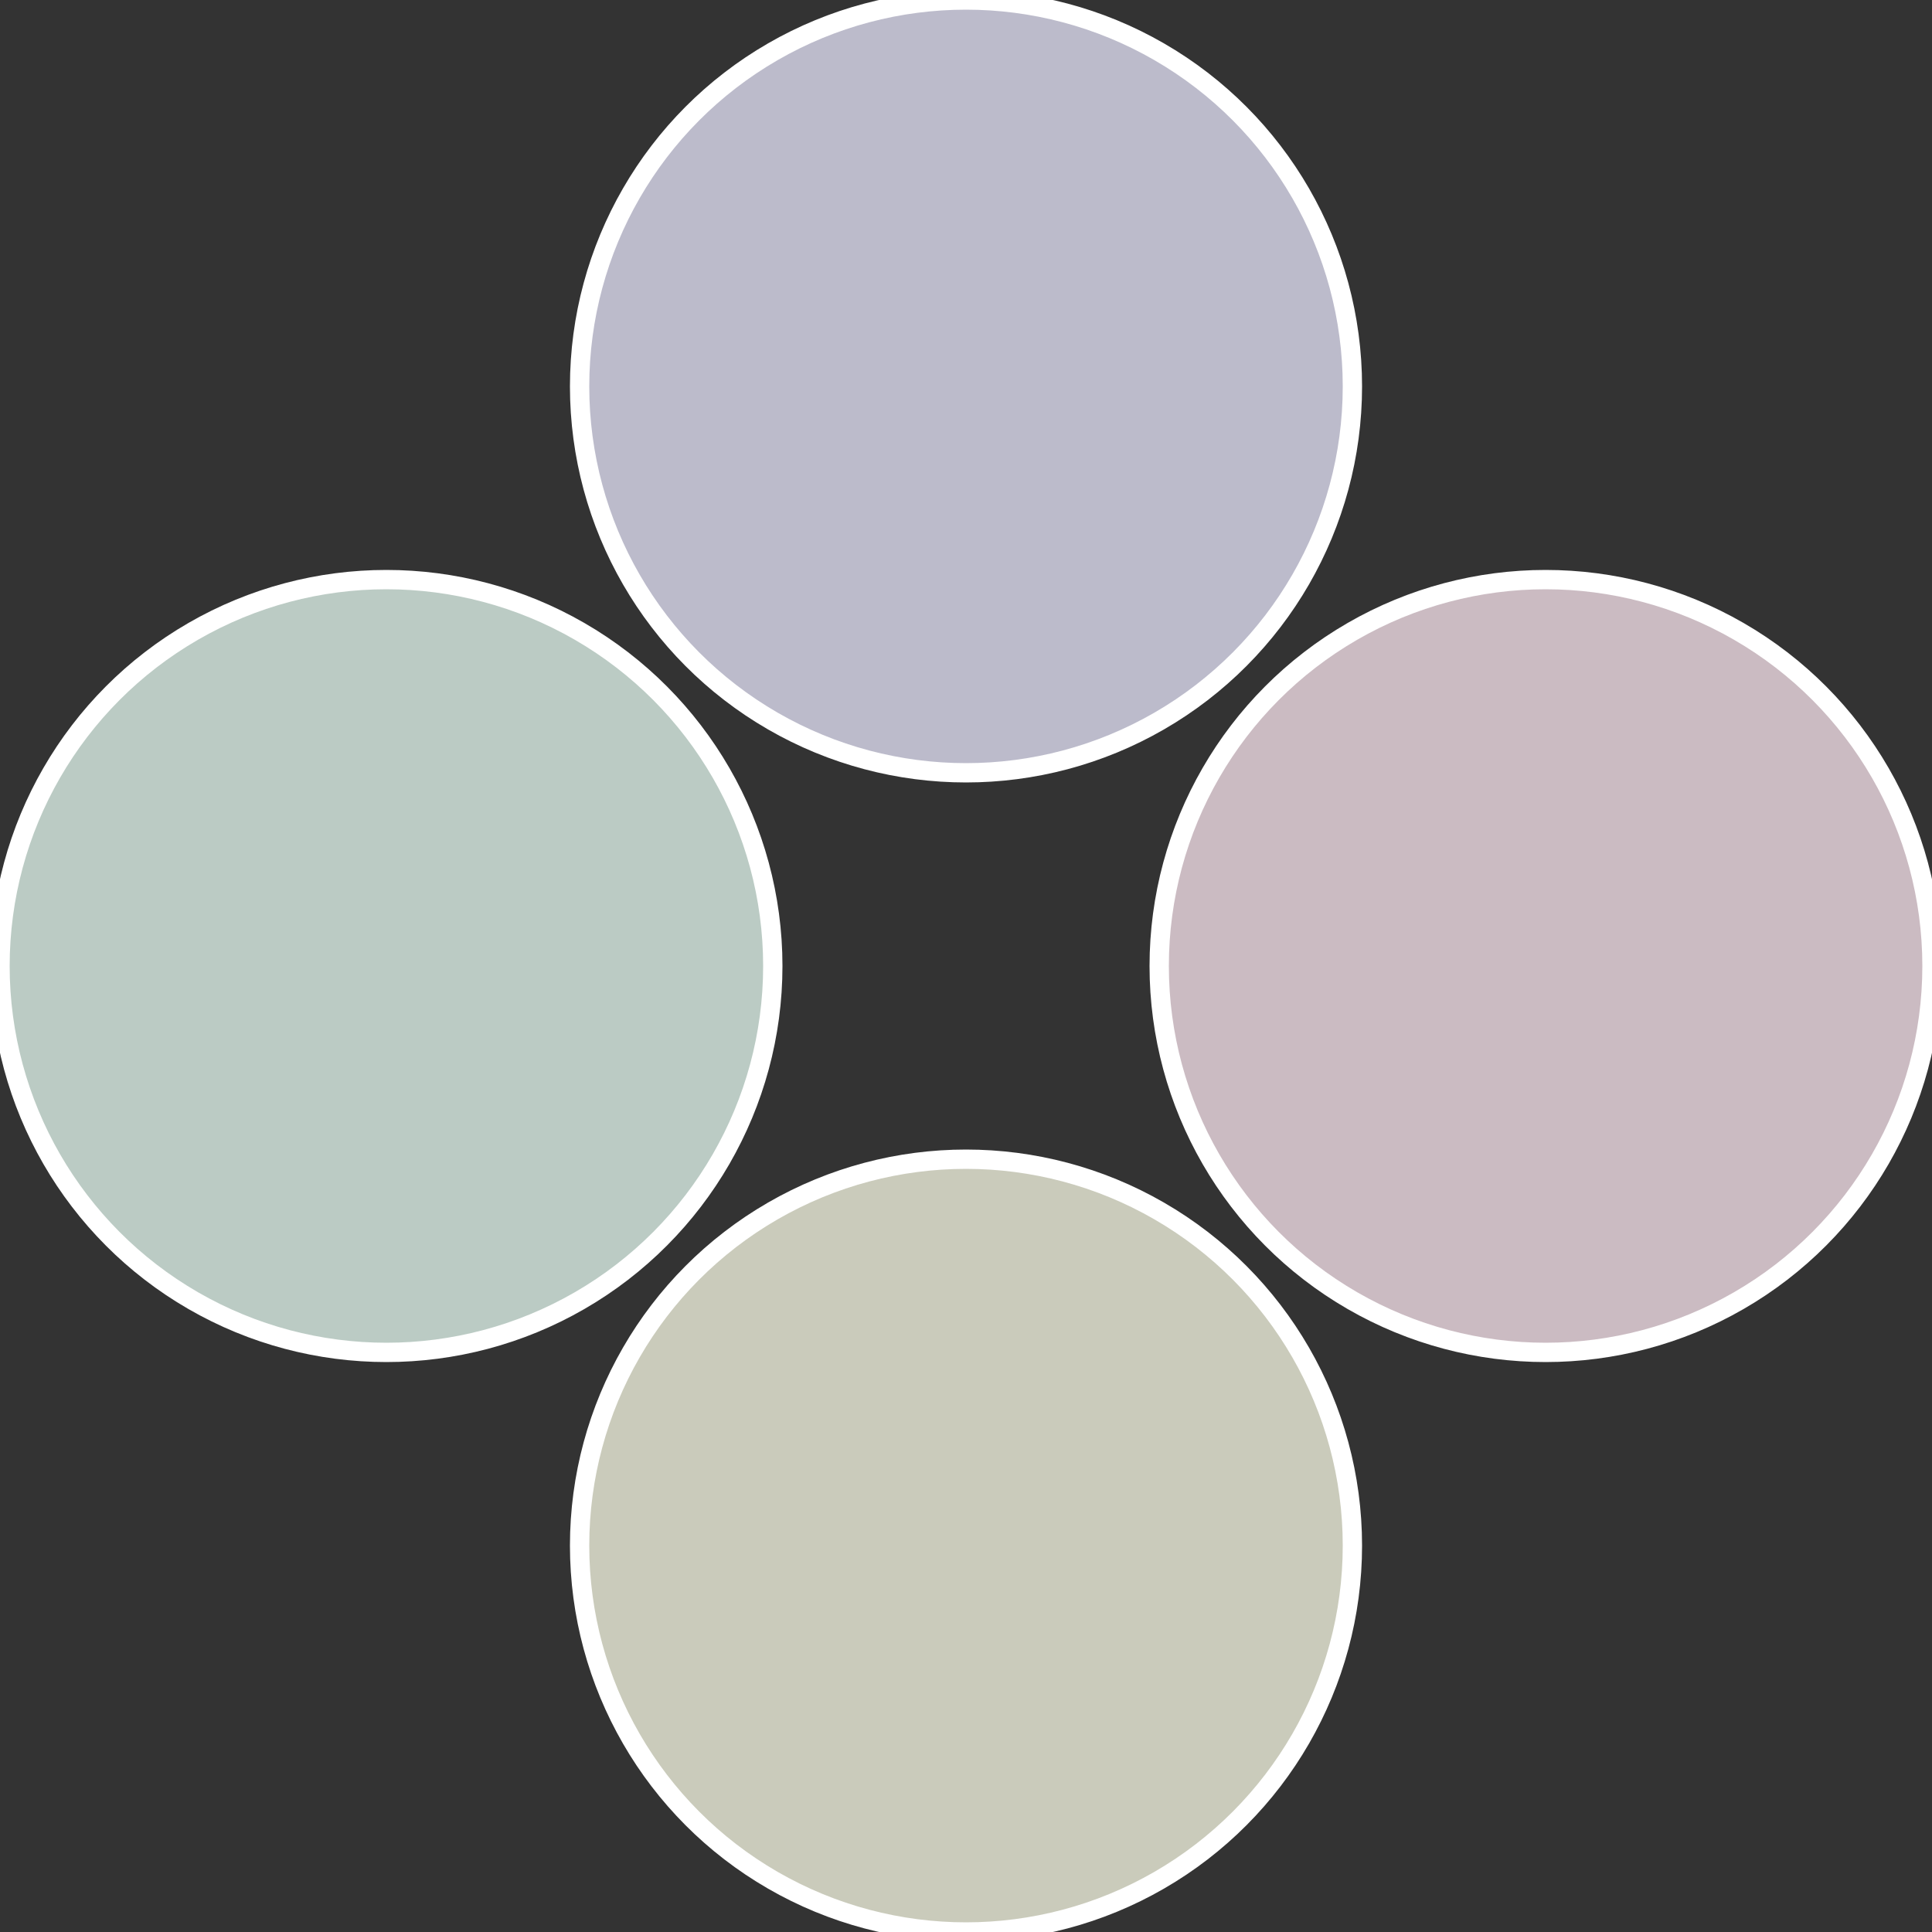
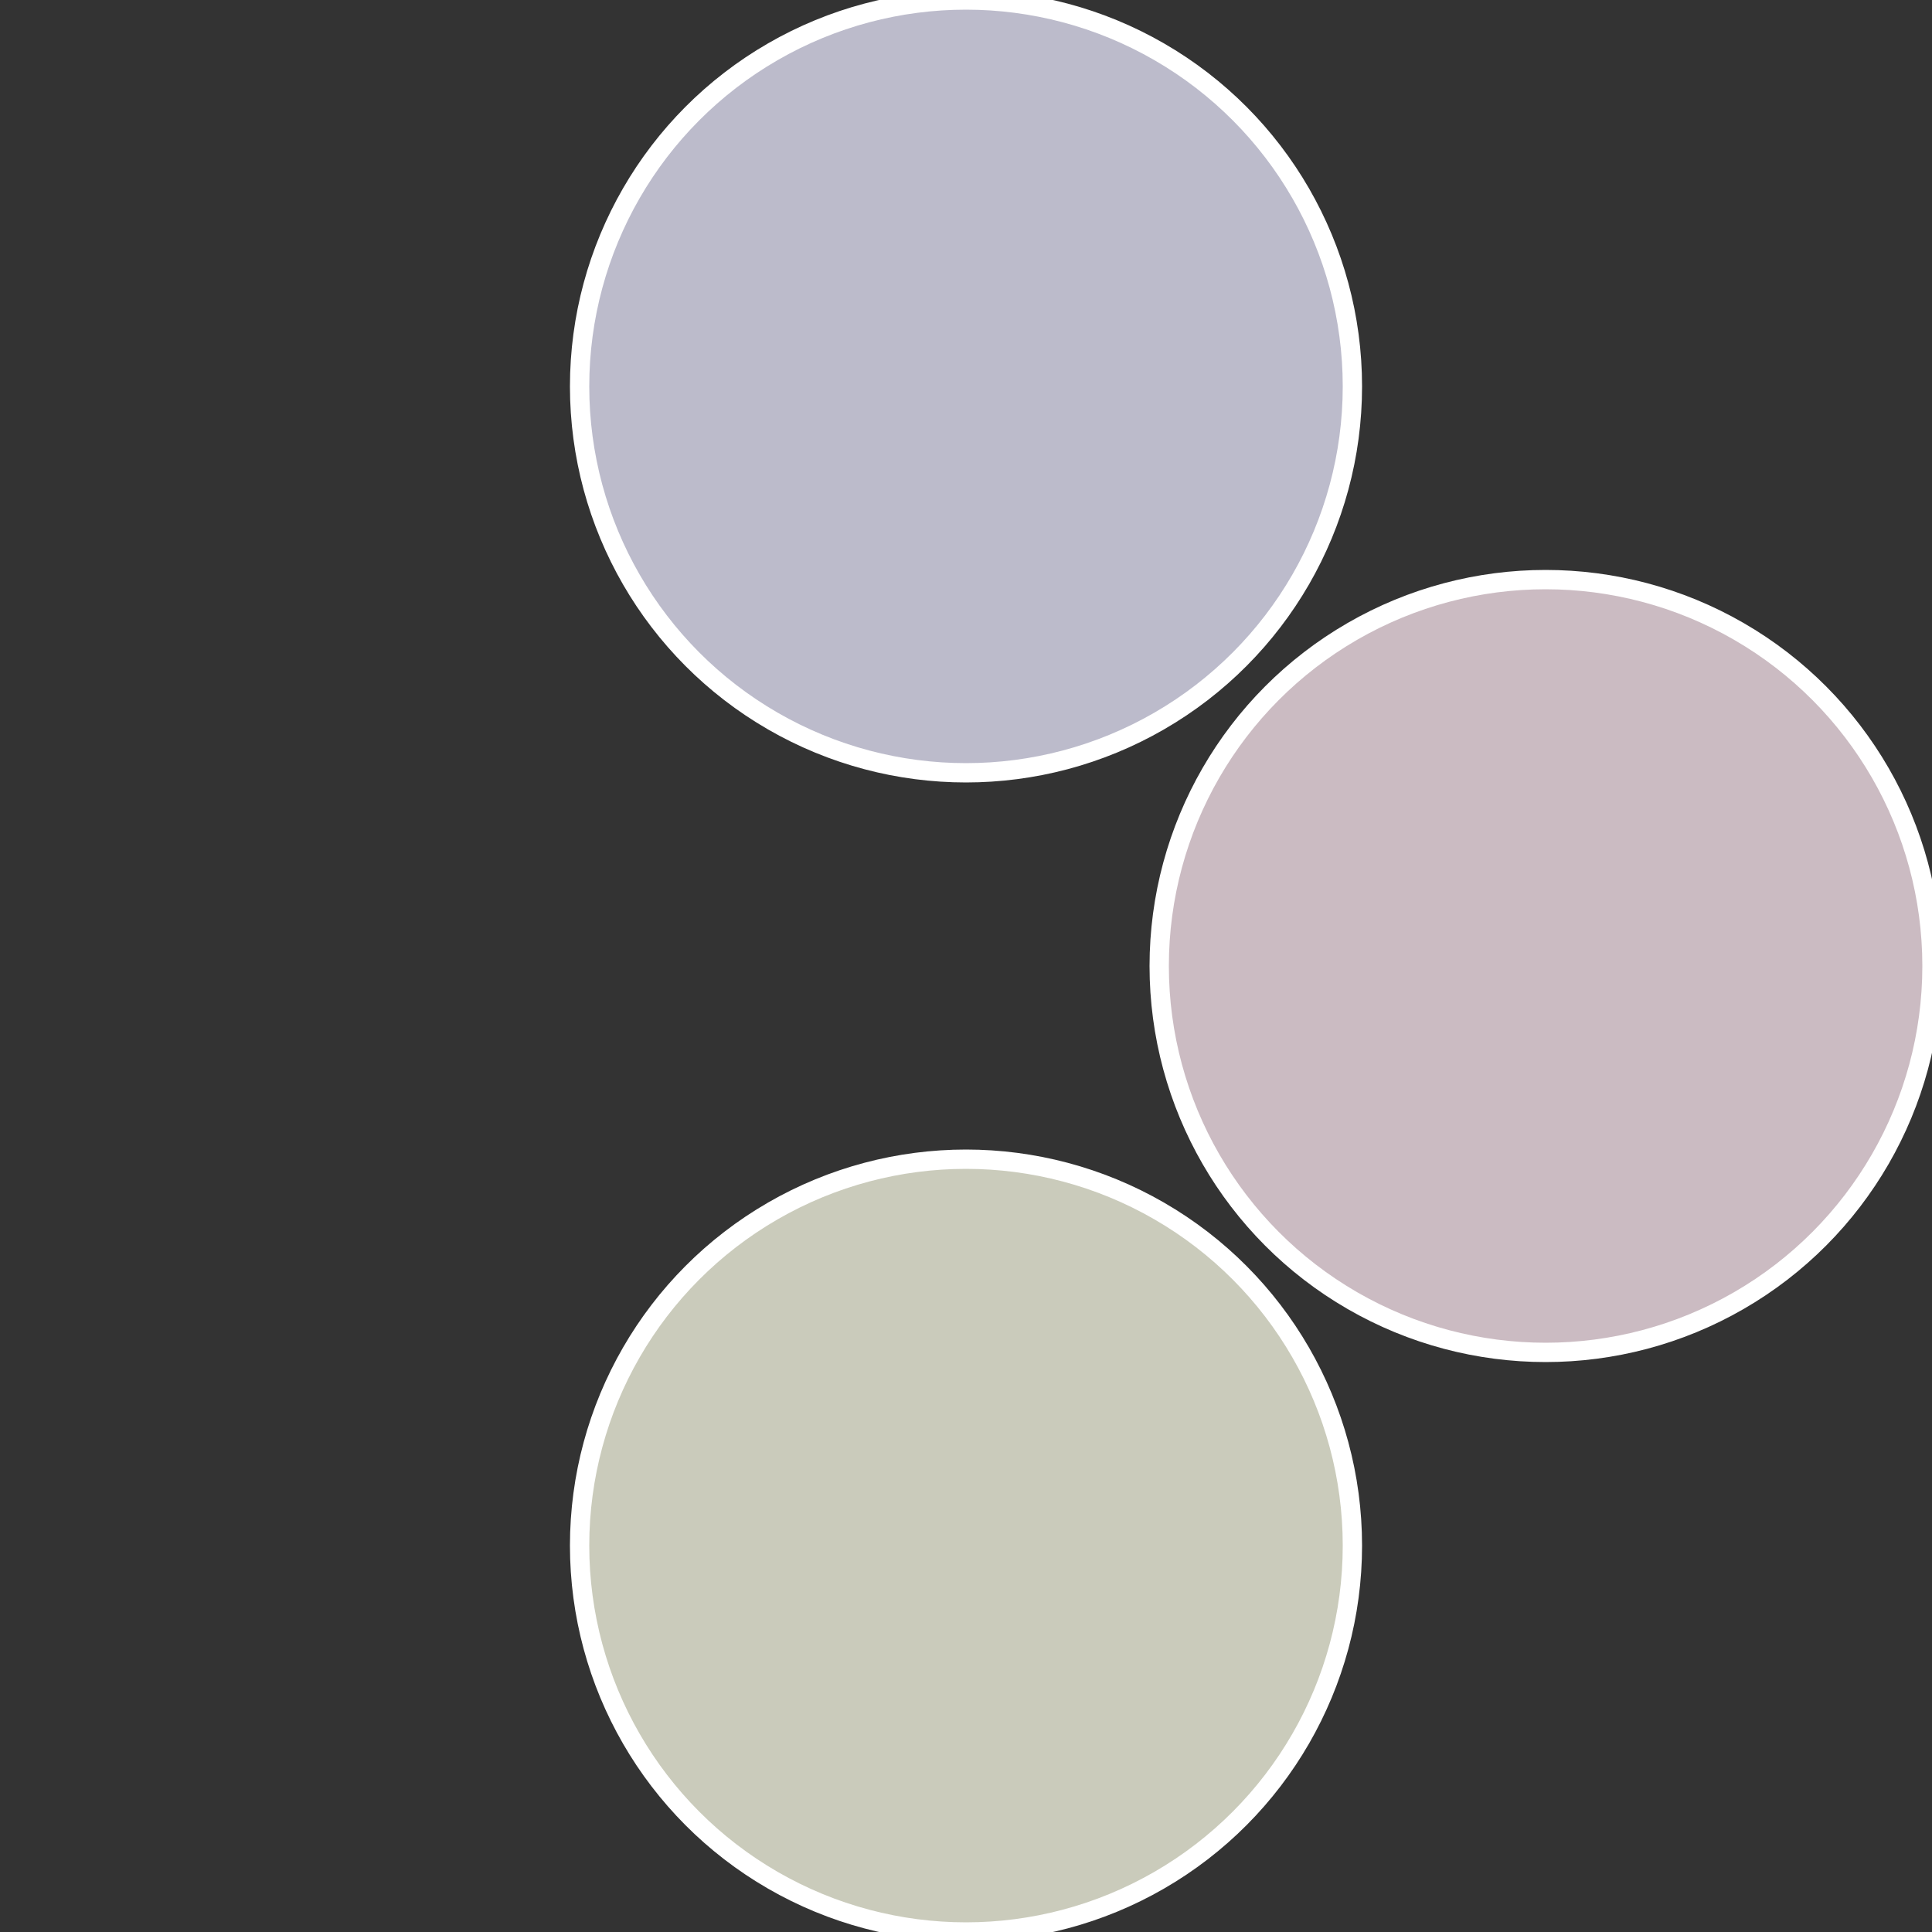
<svg xmlns="http://www.w3.org/2000/svg" width="500" height="500" viewBox="-1 -1 2 2">
  <rect x="-1" y="-1" width="2" height="2" fill="#333333" stroke="none" />
  <circle cx="0.6" cy="0" r="0.4" fill="#cbbbc2" stroke="#fff" stroke-width="1%" />
  <circle cx="3.6739403974421E-17" cy="0.6" r="0.4" fill="#cacbbb" stroke="#fff" stroke-width="1%" />
-   <circle cx="-0.6" cy="7.3478807948841E-17" r="0.4" fill="#bbcbc4" stroke="#fff" stroke-width="1%" />
  <circle cx="-1.1021821192326E-16" cy="-0.6" r="0.4" fill="#bcbbcb" stroke="#fff" stroke-width="1%" />
</svg>